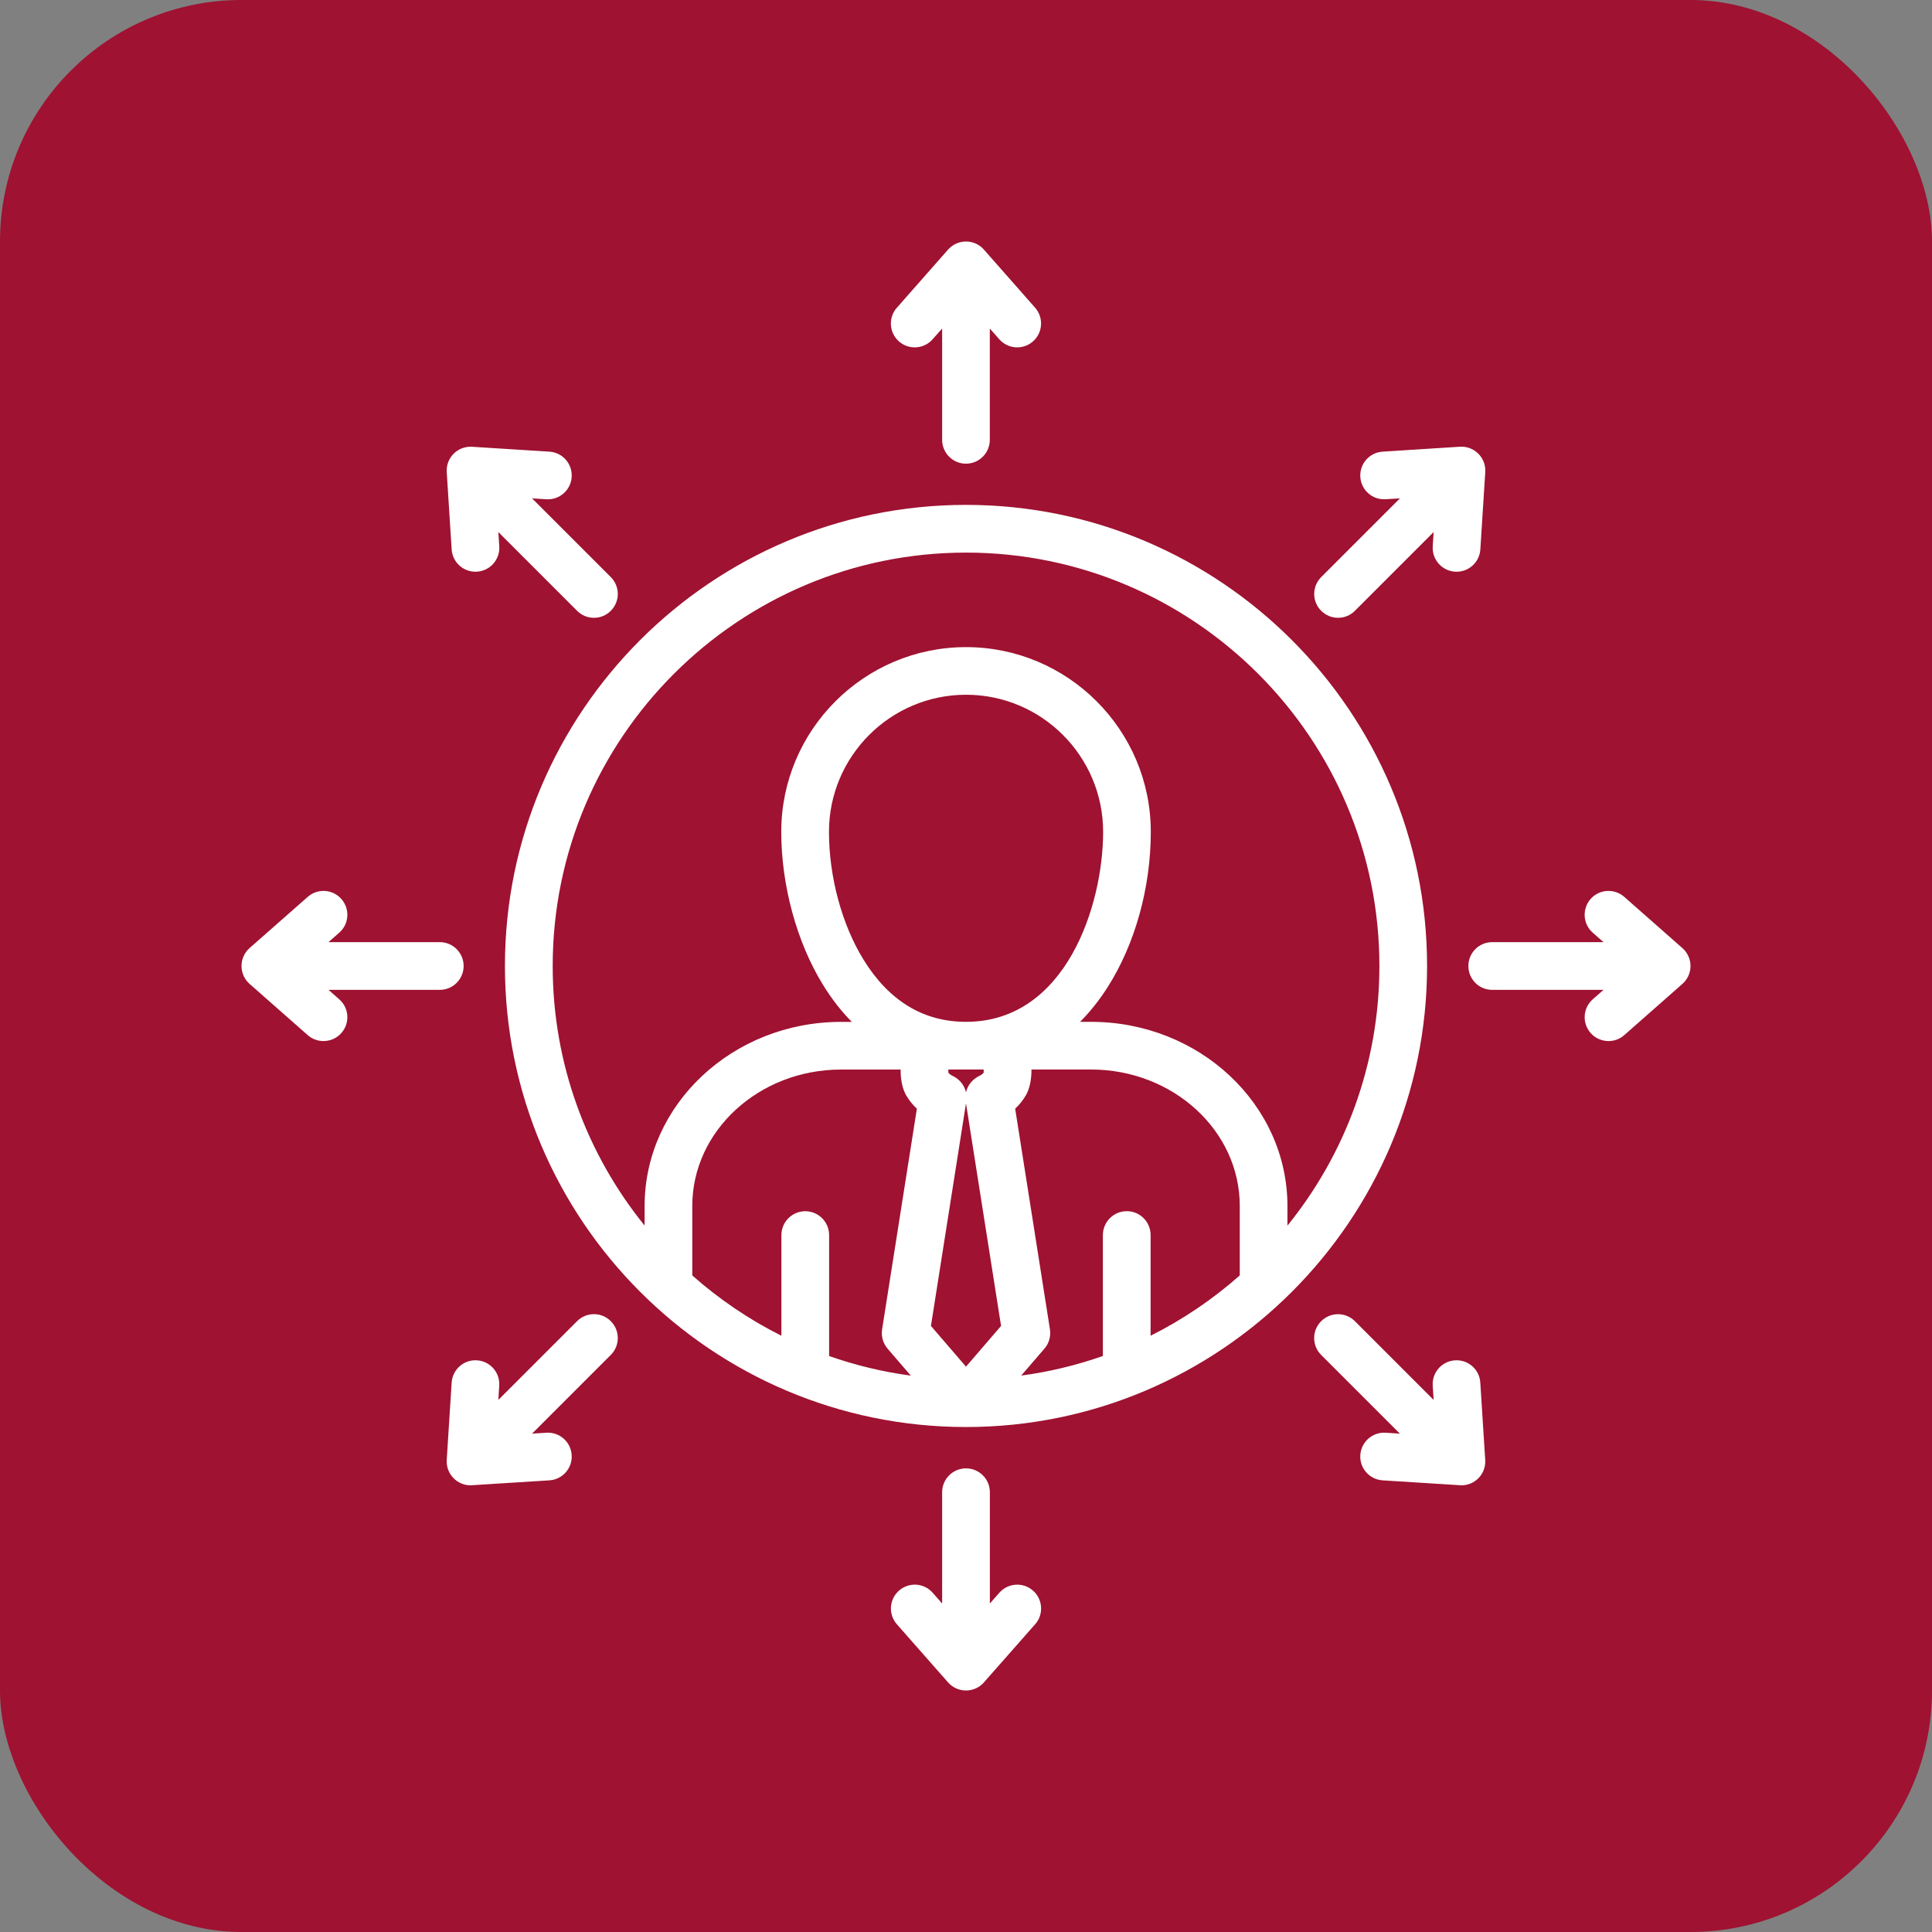
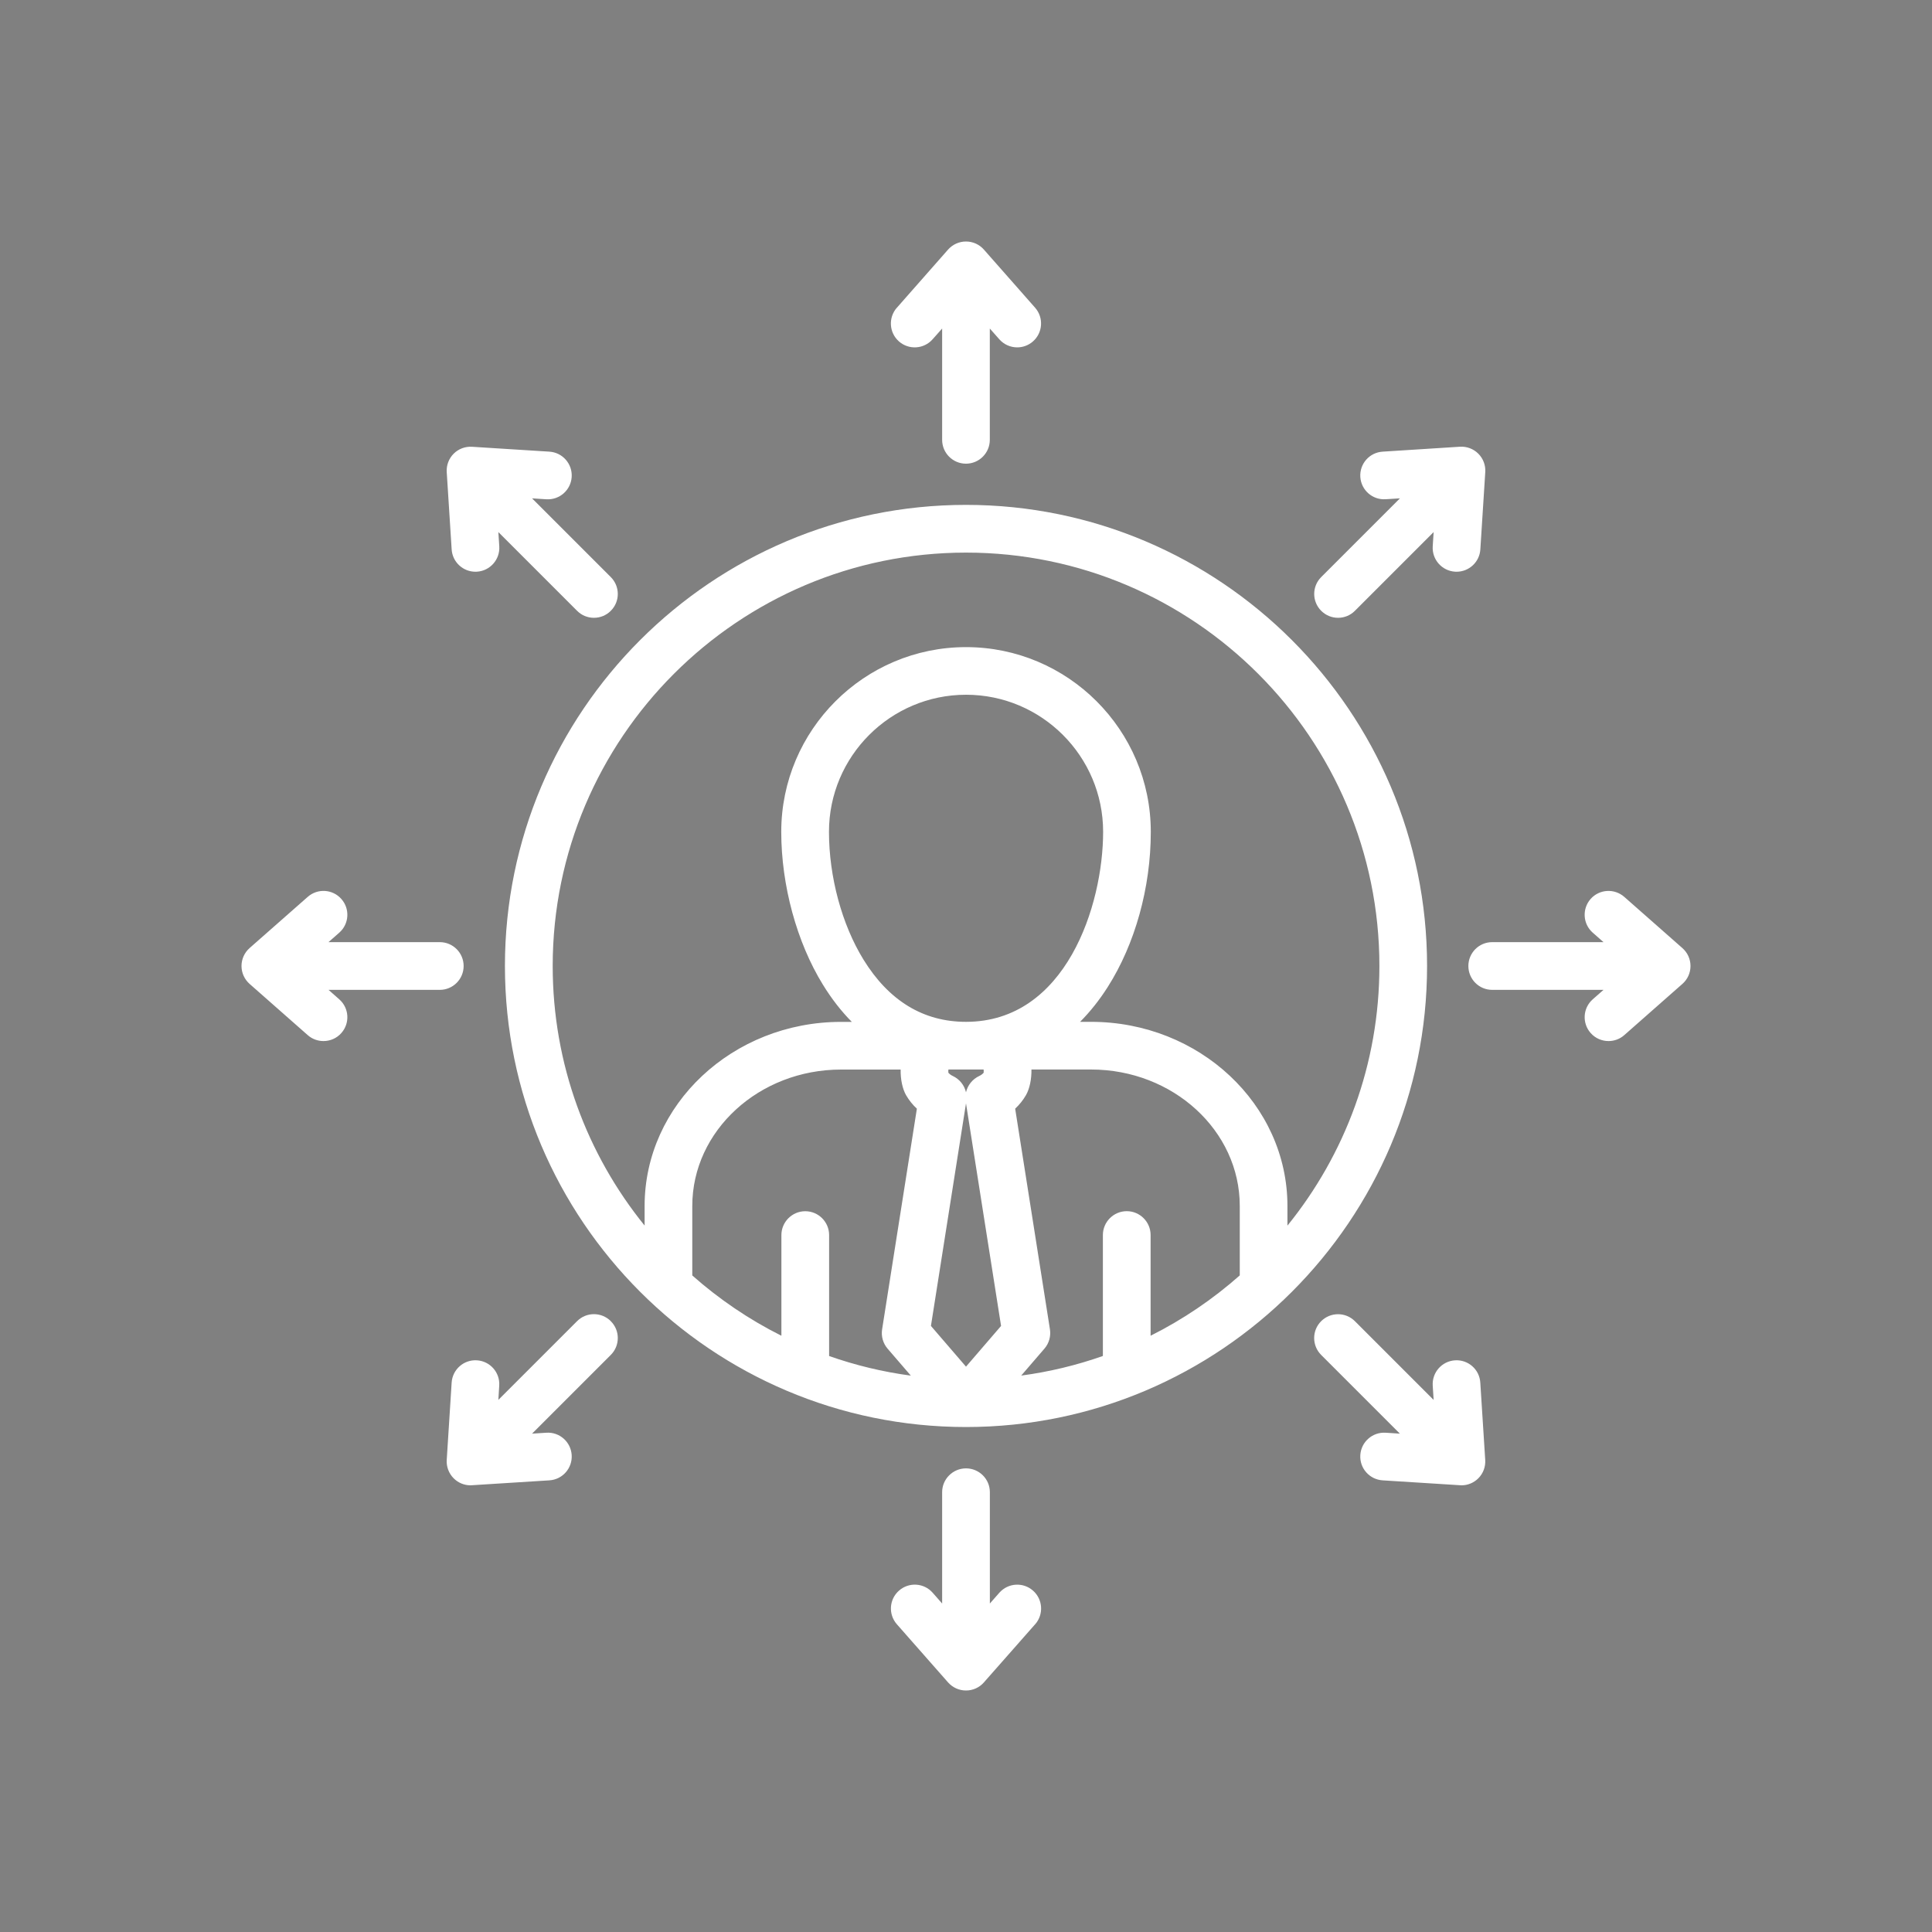
<svg xmlns="http://www.w3.org/2000/svg" width="40" height="40" viewBox="0 0 40 40" fill="none">
  <rect x="0" y="0" width="40" height="40" fill="#808080" stroke="none" />
-   <rect width="40" height="40" rx="5" fill="#9F1231" />
  <path d="M20 10.453C14.737 10.453 10.454 14.735 10.454 19.999C10.454 25.262 14.737 29.545 20 29.545C25.264 29.545 29.546 25.262 29.546 19.999C29.546 14.735 25.264 10.453 20 10.453ZM25.668 26.406C25.112 26.898 24.492 27.319 23.822 27.655V25.57C23.822 25.298 23.601 25.076 23.328 25.076C23.056 25.076 22.834 25.298 22.834 25.57V28.074C22.293 28.265 21.727 28.402 21.143 28.48L21.624 27.922C21.718 27.813 21.76 27.667 21.738 27.523L21.018 22.954C21.106 22.872 21.181 22.778 21.241 22.675C21.318 22.54 21.358 22.344 21.355 22.143H22.588C24.287 22.143 25.668 23.41 25.668 24.967V26.405L25.668 26.406ZM20.343 22.143C20.352 22.143 20.359 22.144 20.366 22.144C20.367 22.166 20.367 22.19 20.366 22.209C20.343 22.236 20.311 22.26 20.276 22.276C20.134 22.342 20.034 22.468 20 22.615C19.966 22.469 19.868 22.343 19.726 22.277C19.686 22.259 19.655 22.233 19.635 22.21C19.633 22.19 19.634 22.167 19.635 22.144C19.641 22.144 19.648 22.143 19.657 22.143H20.343H20.343ZM20 22.844L20.726 27.452L20 28.295L19.274 27.452L20 22.844ZM20 21.156C19.118 21.156 18.404 20.722 17.877 19.867C17.43 19.141 17.163 18.153 17.163 17.222C17.163 15.657 18.436 14.384 20.001 14.384C21.566 14.384 22.839 15.657 22.839 17.222C22.839 18.743 22.068 21.156 20 21.156ZM18.761 22.677C18.82 22.779 18.895 22.873 18.983 22.954L18.263 27.524C18.241 27.667 18.282 27.813 18.377 27.923L18.858 28.481C18.273 28.403 17.707 28.265 17.166 28.075V25.571C17.166 25.299 16.945 25.077 16.672 25.077C16.4 25.077 16.178 25.299 16.178 25.571V27.655C15.509 27.32 14.889 26.899 14.333 26.407V24.968C14.333 23.411 15.715 22.144 17.413 22.144H18.647C18.643 22.346 18.684 22.543 18.761 22.678L18.761 22.677ZM26.655 25.374V24.968C26.655 22.866 24.831 21.156 22.588 21.156H22.362C22.57 20.947 22.762 20.706 22.935 20.434C23.501 19.544 23.826 18.374 23.826 17.223C23.826 15.114 22.11 13.398 20.001 13.398C17.891 13.398 16.175 15.114 16.175 17.223C16.175 18.329 16.497 19.511 17.037 20.386C17.216 20.678 17.417 20.936 17.636 21.157H17.413C15.17 21.157 13.346 22.867 13.346 24.968V25.374C12.156 23.904 11.443 22.034 11.443 20C11.443 15.281 15.282 11.441 20.001 11.441C24.72 11.441 28.559 15.281 28.559 20C28.559 22.034 27.846 23.904 26.656 25.374L26.655 25.374ZM9.106 20.494H6.802L7.024 20.69C7.229 20.87 7.249 21.182 7.068 21.387C6.971 21.498 6.834 21.554 6.697 21.554C6.581 21.554 6.465 21.514 6.371 21.431L5.167 20.37C5.061 20.276 5 20.141 5 20C5 19.858 5.061 19.723 5.167 19.629L6.371 18.569C6.576 18.388 6.888 18.408 7.068 18.613C7.249 18.818 7.229 19.13 7.024 19.31L6.801 19.506H9.105C9.378 19.506 9.599 19.727 9.599 20C9.599 20.273 9.378 20.494 9.105 20.494L9.106 20.494ZM12.646 27.354C12.839 27.546 12.839 27.859 12.646 28.052L11.016 29.682L11.312 29.663C11.585 29.645 11.819 29.853 11.836 30.125C11.853 30.397 11.647 30.632 11.374 30.649L9.773 30.75C9.763 30.751 9.752 30.752 9.742 30.752C9.611 30.752 9.486 30.7 9.393 30.607C9.293 30.507 9.24 30.368 9.249 30.227L9.351 28.625C9.368 28.353 9.603 28.146 9.875 28.164C10.147 28.181 10.354 28.416 10.336 28.688L10.318 28.983L11.948 27.353C12.14 27.16 12.453 27.16 12.646 27.353L12.646 27.354ZM27.354 12.646C27.161 12.453 27.161 12.141 27.354 11.948L28.984 10.318L28.688 10.336C28.416 10.354 28.181 10.147 28.164 9.875C28.147 9.602 28.353 9.368 28.626 9.351L30.227 9.249C30.368 9.24 30.507 9.293 30.607 9.393C30.707 9.493 30.76 9.632 30.751 9.773L30.649 11.374C30.633 11.636 30.415 11.837 30.157 11.837C30.146 11.837 30.136 11.837 30.125 11.836C29.853 11.819 29.646 11.584 29.663 11.312L29.682 11.016L28.052 12.646C27.956 12.743 27.829 12.791 27.703 12.791C27.576 12.791 27.45 12.742 27.354 12.646ZM18.569 6.371L19.629 5.167C19.723 5.061 19.858 5 20 5C20.142 5 20.277 5.061 20.37 5.167L21.431 6.371C21.611 6.576 21.591 6.888 21.387 7.068C21.293 7.151 21.176 7.192 21.06 7.192C20.923 7.192 20.787 7.135 20.689 7.024L20.493 6.802V9.106C20.493 9.379 20.272 9.6 19.999 9.6C19.727 9.6 19.506 9.379 19.506 9.106V6.802L19.309 7.024C19.129 7.229 18.817 7.249 18.612 7.069C18.407 6.888 18.388 6.576 18.568 6.371L18.569 6.371ZM9.249 9.773C9.24 9.632 9.293 9.493 9.393 9.393C9.493 9.293 9.632 9.241 9.773 9.25L11.374 9.351C11.647 9.368 11.853 9.603 11.836 9.875C11.819 10.147 11.584 10.354 11.312 10.337L11.016 10.318L12.646 11.948C12.839 12.141 12.839 12.454 12.646 12.646C12.55 12.743 12.424 12.791 12.297 12.791C12.171 12.791 12.044 12.743 11.948 12.646L10.318 11.016L10.337 11.312C10.354 11.584 10.147 11.819 9.875 11.836C9.865 11.837 9.854 11.837 9.843 11.837C9.585 11.837 9.367 11.636 9.351 11.374L9.249 9.773ZM21.431 33.629L20.37 34.833C20.277 34.939 20.142 35 20 35C19.858 35 19.723 34.939 19.629 34.833L18.569 33.629C18.388 33.424 18.408 33.112 18.613 32.932C18.818 32.751 19.13 32.771 19.31 32.976L19.506 33.199V30.894C19.506 30.622 19.728 30.401 20 30.401C20.273 30.401 20.494 30.622 20.494 30.894V33.199L20.69 32.976C20.871 32.771 21.183 32.752 21.387 32.932C21.592 33.112 21.612 33.424 21.432 33.629H21.431ZM30.75 30.227C30.759 30.368 30.707 30.507 30.607 30.607C30.514 30.7 30.388 30.752 30.258 30.752C30.247 30.752 30.237 30.752 30.227 30.75L28.625 30.649C28.353 30.631 28.146 30.397 28.164 30.125C28.181 29.853 28.415 29.646 28.688 29.663L28.983 29.682L27.353 28.052C27.16 27.859 27.16 27.546 27.353 27.354C27.546 27.161 27.859 27.161 28.052 27.354L29.682 28.984L29.663 28.688C29.646 28.416 29.852 28.181 30.125 28.164C30.396 28.146 30.632 28.353 30.648 28.626L30.75 30.227L30.75 30.227ZM35 20C35 20.142 34.939 20.277 34.833 20.37L33.629 21.431C33.535 21.514 33.419 21.554 33.303 21.554C33.166 21.554 33.03 21.498 32.932 21.387C32.752 21.182 32.771 20.87 32.976 20.69L33.199 20.494H30.894C30.622 20.494 30.401 20.273 30.401 20C30.401 19.727 30.622 19.506 30.894 19.506H33.199L32.976 19.31C32.771 19.13 32.752 18.818 32.931 18.613C33.112 18.408 33.424 18.389 33.629 18.569L34.832 19.629C34.939 19.723 35 19.858 35 20L35 20Z" fill="white" />
</svg>